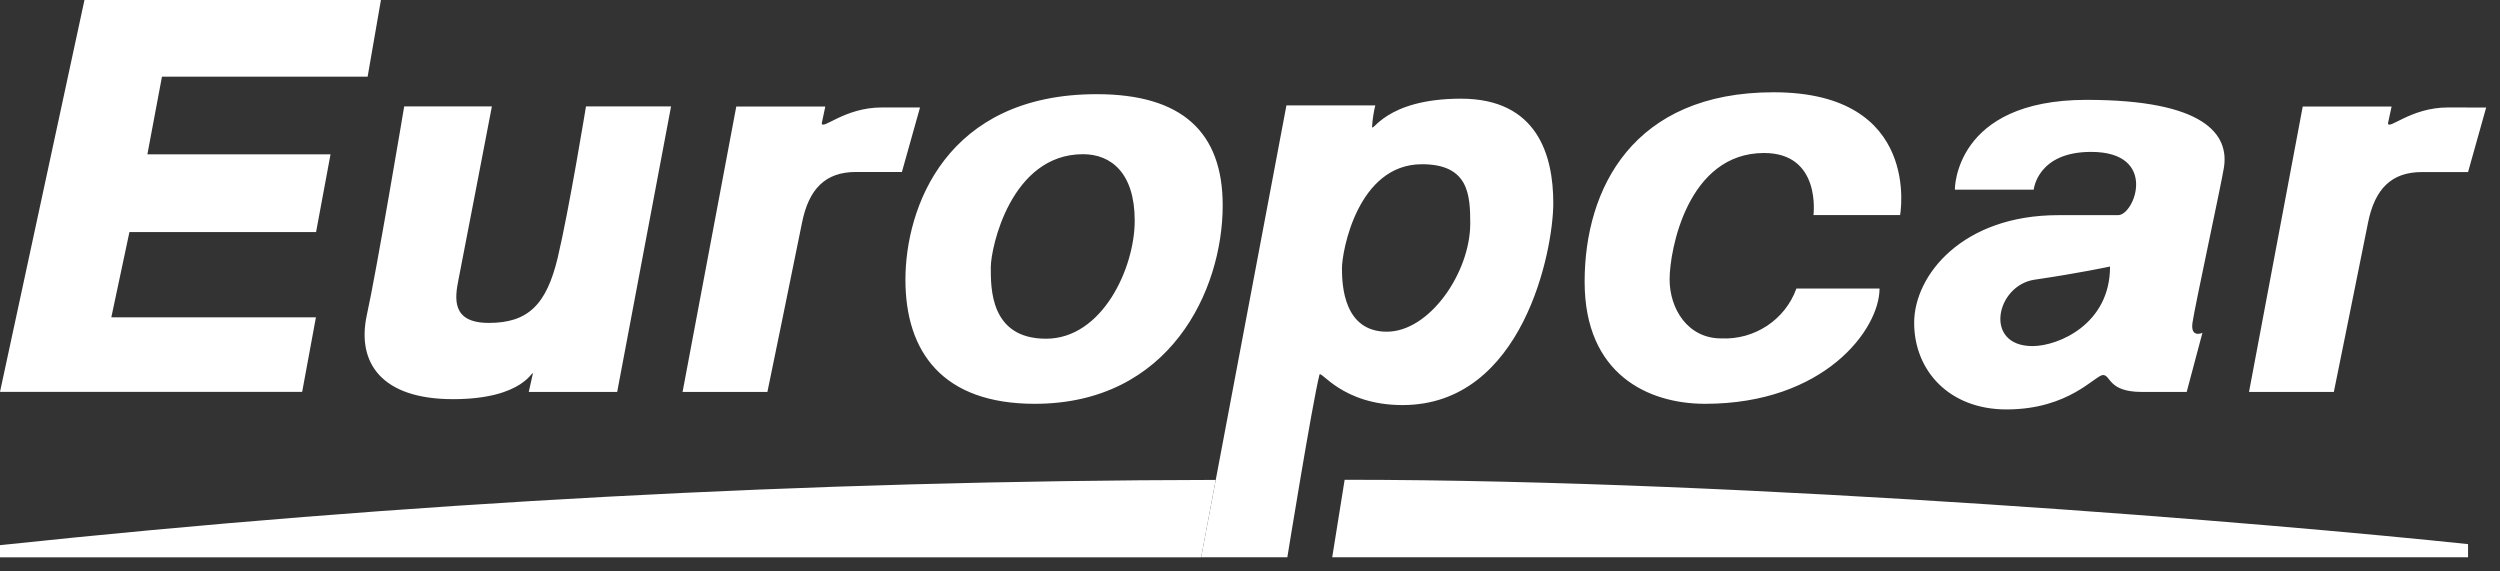
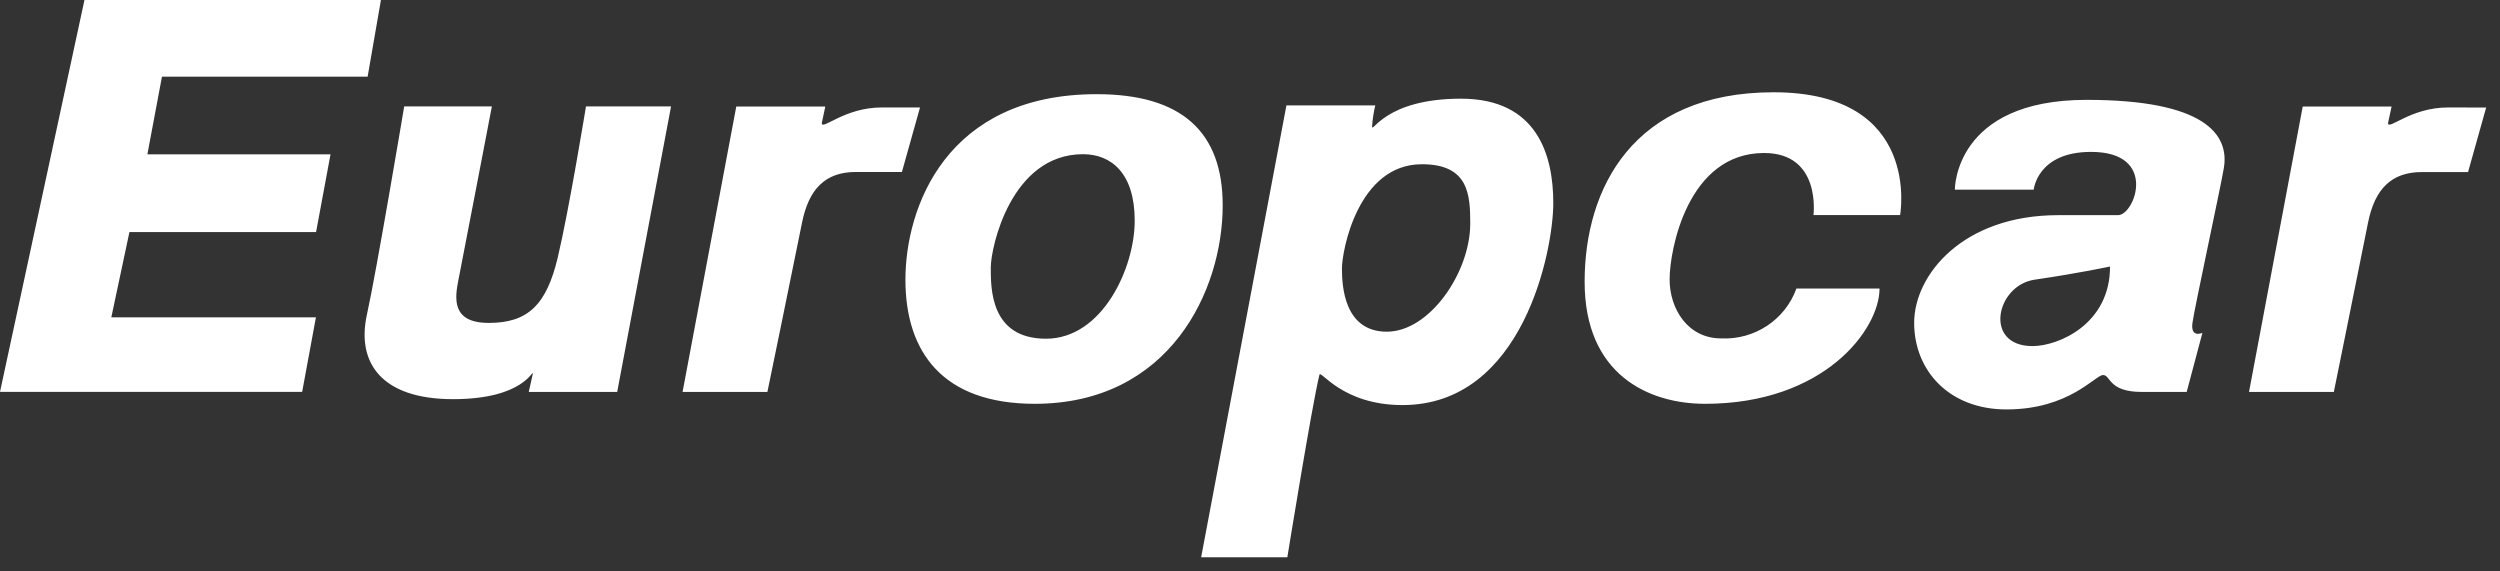
<svg xmlns="http://www.w3.org/2000/svg" width="140" height="32" viewBox="0 0 140 32" fill="none">
  <rect x="0" y="0" width="140" height="32" fill="#333333" stroke="none" />
-   <path fill-rule="evenodd" clip-rule="evenodd" d="M68.081 26.875L67.264 31.211H0V30.529C22.613 28.133 45.338 26.913 68.081 26.875ZM75.3 26.867C98.228 26.867 127.445 29.334 138.211 30.471V31.207H74.604L75.3 26.867Z" fill="white" />
  <path fill-rule="evenodd" clip-rule="evenodd" d="M81.814 5.526C86.096 5.526 86.984 8.701 86.984 11.371C86.984 14.041 85.283 22.684 78.542 22.684C75.145 22.684 73.959 20.683 73.888 20.989C73.477 22.646 72.091 31.207 72.091 31.207H67.264L72.04 5.902H77.017C76.922 6.289 76.861 6.683 76.837 7.08C76.837 7.514 77.532 5.526 81.814 5.526ZM116.845 5.592C123.46 5.592 124.847 7.527 124.537 9.399C124.37 10.428 122.899 17.207 122.778 18.079C122.656 18.951 123.335 18.641 123.335 18.641L122.455 21.948H119.941C118.048 21.948 118.211 21.002 117.771 21.002C117.331 21.002 115.886 22.928 112.363 22.928C109.15 22.928 107.193 20.749 107.193 18.079C107.193 15.409 109.9 12.049 115.258 12.049H118.609C119.552 12.049 120.871 8.506 117.101 8.506C114.08 8.506 113.888 10.623 113.888 10.623H109.472C109.472 10.623 109.414 5.592 116.845 5.592ZM99.321 5.167C107.654 5.167 106.406 12.044 106.406 12.044H101.554C101.554 12.044 102.007 8.568 98.789 8.568C94.499 8.568 93.498 14.012 93.498 15.645C93.498 17.277 94.499 18.951 96.389 18.951C98.263 19.037 99.973 17.902 100.599 16.157H105.254C105.254 18.451 102.153 22.613 95.484 22.613C92.329 22.613 88.739 20.989 88.739 15.777C88.739 10.565 91.445 5.167 99.321 5.167ZM61.412 5.274C66.196 5.274 68.471 7.399 68.471 11.499C68.471 16.285 65.488 22.613 57.947 22.613C52.782 22.613 50.704 19.708 50.704 15.665C50.704 11.623 52.979 5.274 61.412 5.274ZM27.545 5.96C27.545 5.96 25.907 14.496 25.698 15.541L25.678 15.638C25.472 16.676 25.253 18.083 27.373 18.083C29.56 18.083 30.603 17.079 31.236 14.413C31.869 11.747 32.815 5.96 32.815 5.96H37.579L34.562 21.948H29.61L29.837 20.935C29.837 20.625 29.405 22.353 25.371 22.353C21.332 22.353 19.975 20.286 20.54 17.654C21.089 15.182 22.635 5.96 22.635 5.96H27.545ZM46.217 5.964L46.02 6.894C46.02 7.328 47.277 6.018 49.372 6.018H51.521L50.507 9.631H47.931C46.23 9.631 45.291 10.565 44.91 12.487C44.529 14.409 42.974 21.948 42.974 21.948H38.224L41.232 5.964H46.217ZM133.93 5.964L133.729 6.894C133.729 7.328 134.985 6.018 137.08 6.018L139.225 6.022L138.211 9.635H135.631C133.93 9.635 132.987 10.565 132.606 12.487C132.225 14.409 130.695 21.948 130.695 21.948H125.945L128.953 5.964H133.93ZM21.332 0L20.587 4.295H9.07L8.253 8.643H18.509L17.7 12.995H7.248L6.234 17.769H17.692L16.921 21.944H0L4.73 0H21.332ZM118.161 14.925C118.161 14.925 116.46 15.293 113.946 15.661C111.776 15.971 111.056 19.381 113.821 19.381C115.274 19.381 118.174 18.145 118.161 14.925ZM60.649 8.635C56.615 8.635 55.484 13.859 55.484 14.975C55.488 16.091 55.425 18.968 58.576 18.968C61.726 18.968 63.544 15.016 63.544 12.354C63.544 9.693 62.225 8.635 60.649 8.635ZM79.627 9.197C76.045 9.197 75.149 14.041 75.149 15.033C75.149 16.025 75.274 18.575 77.662 18.575C80.05 18.575 82.317 15.281 82.334 12.545C82.334 10.924 82.262 9.197 79.627 9.197Z" fill="white" />
</svg>